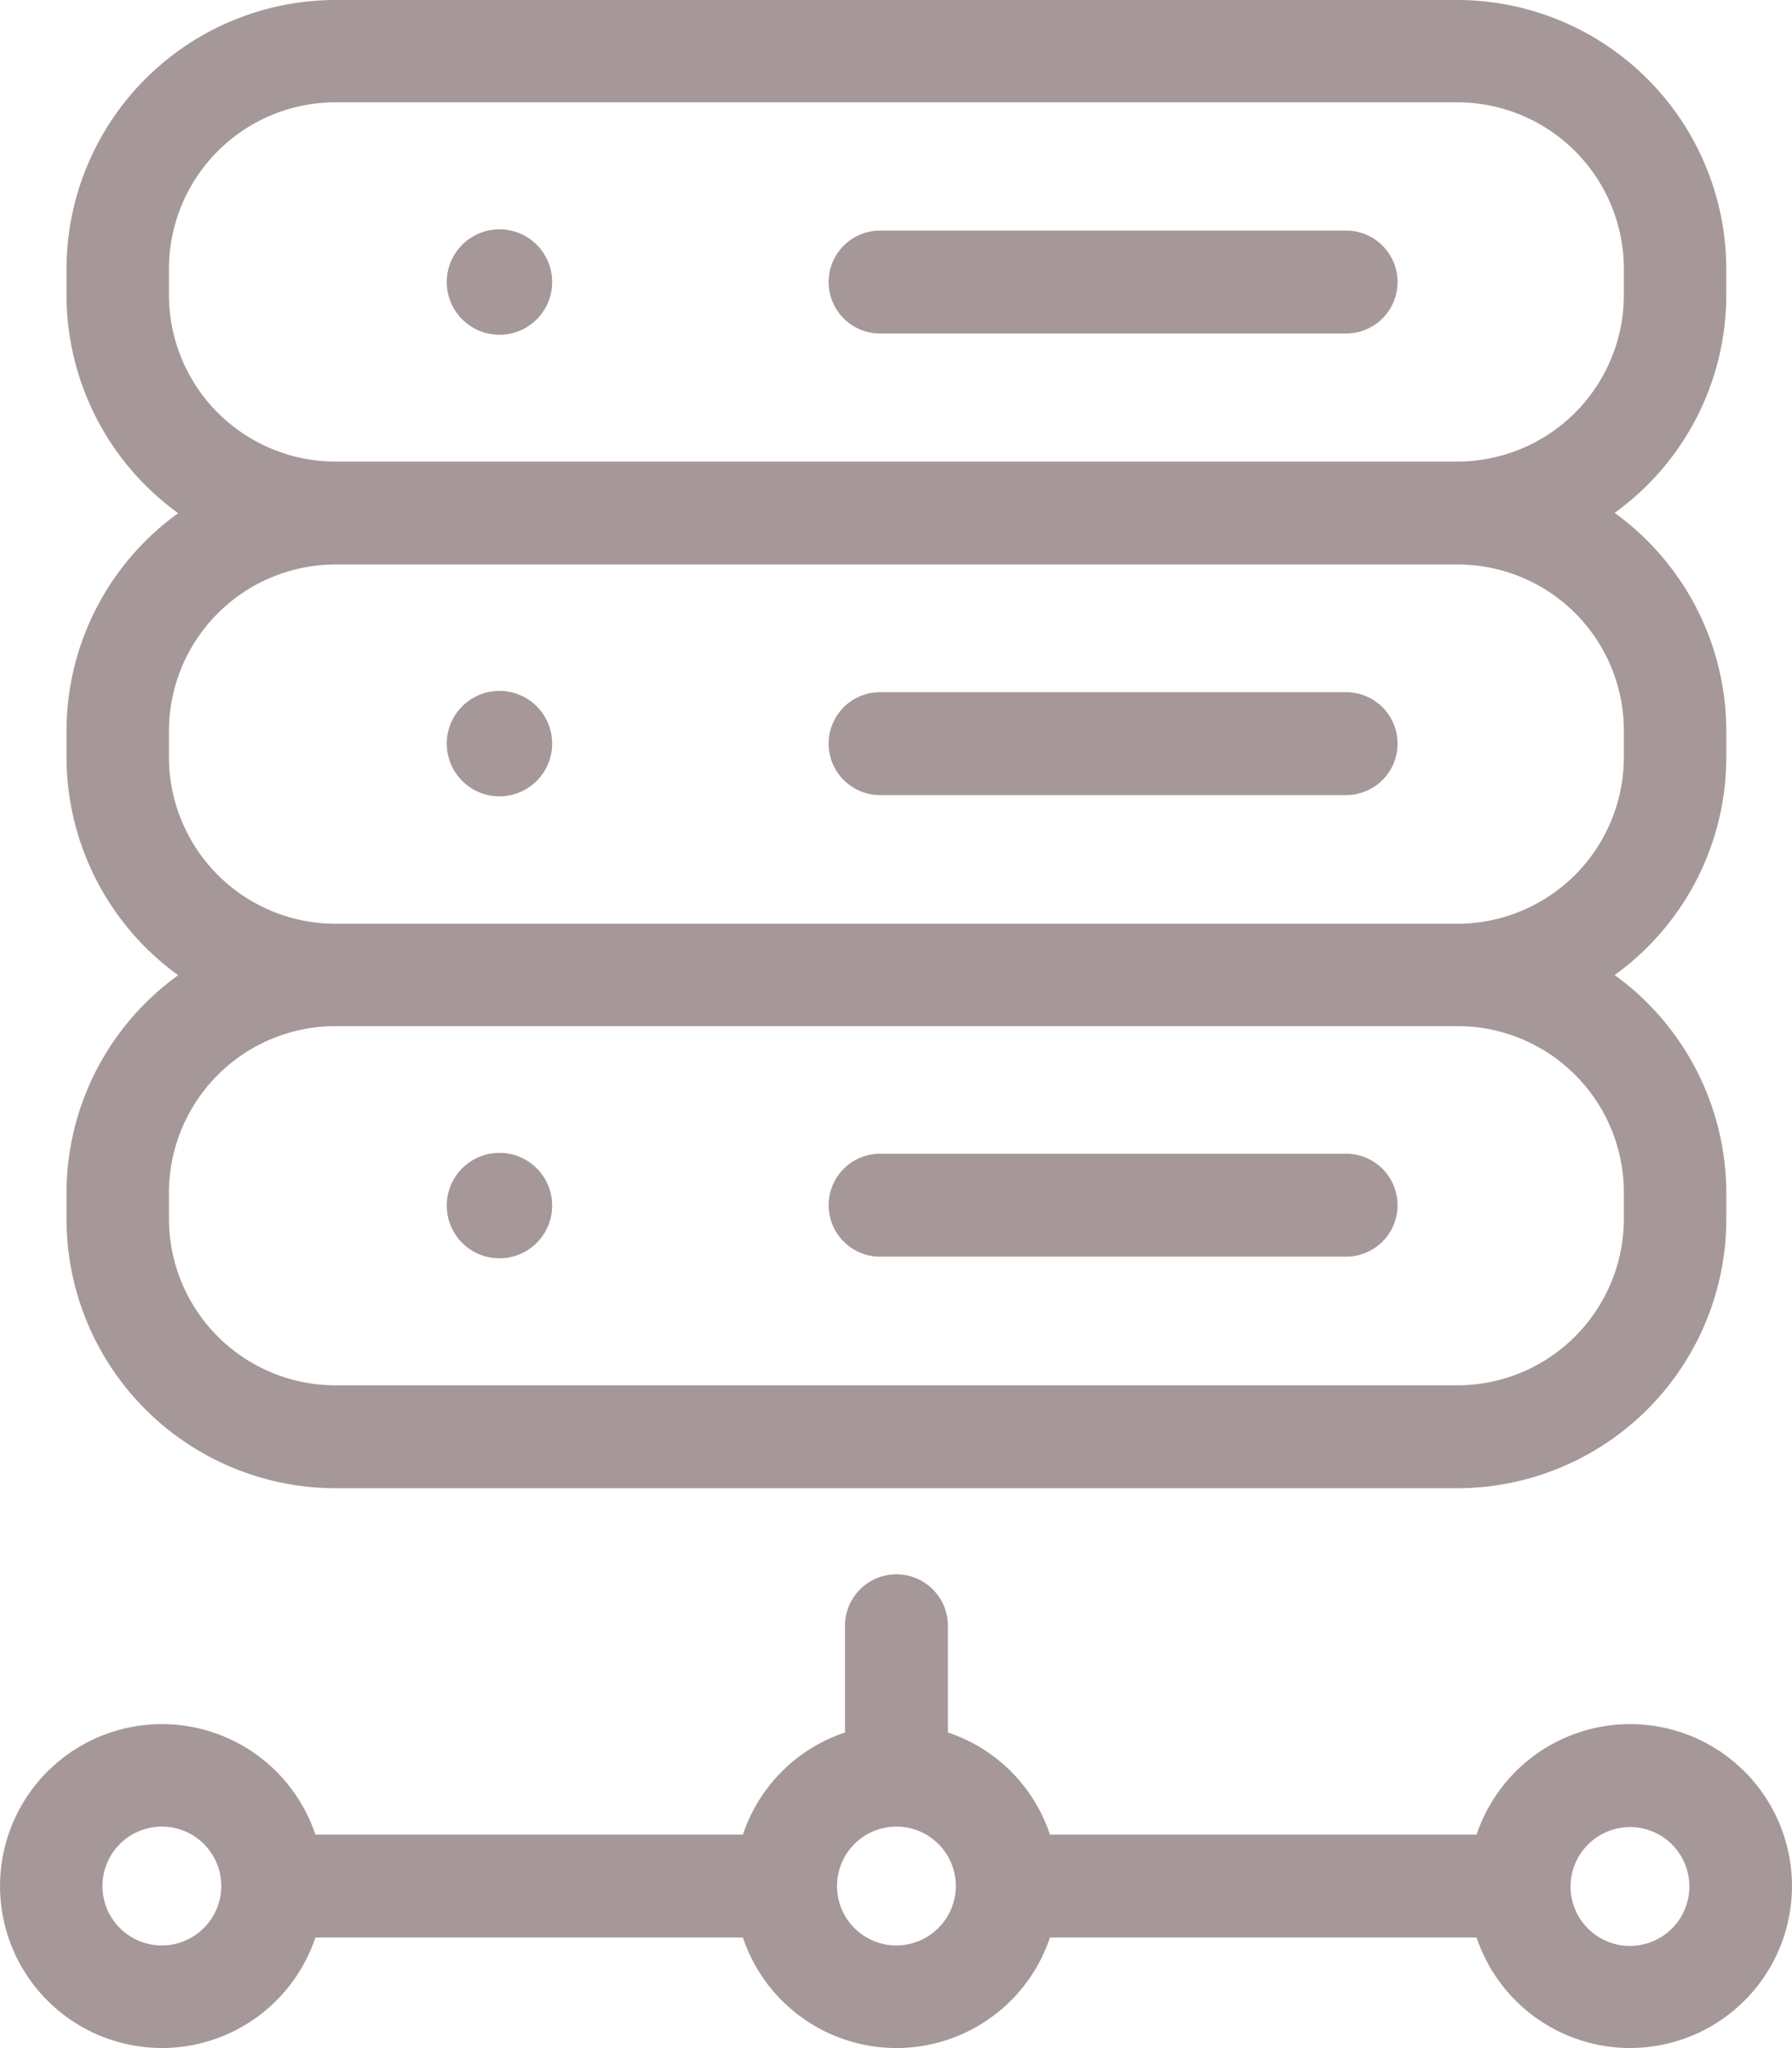
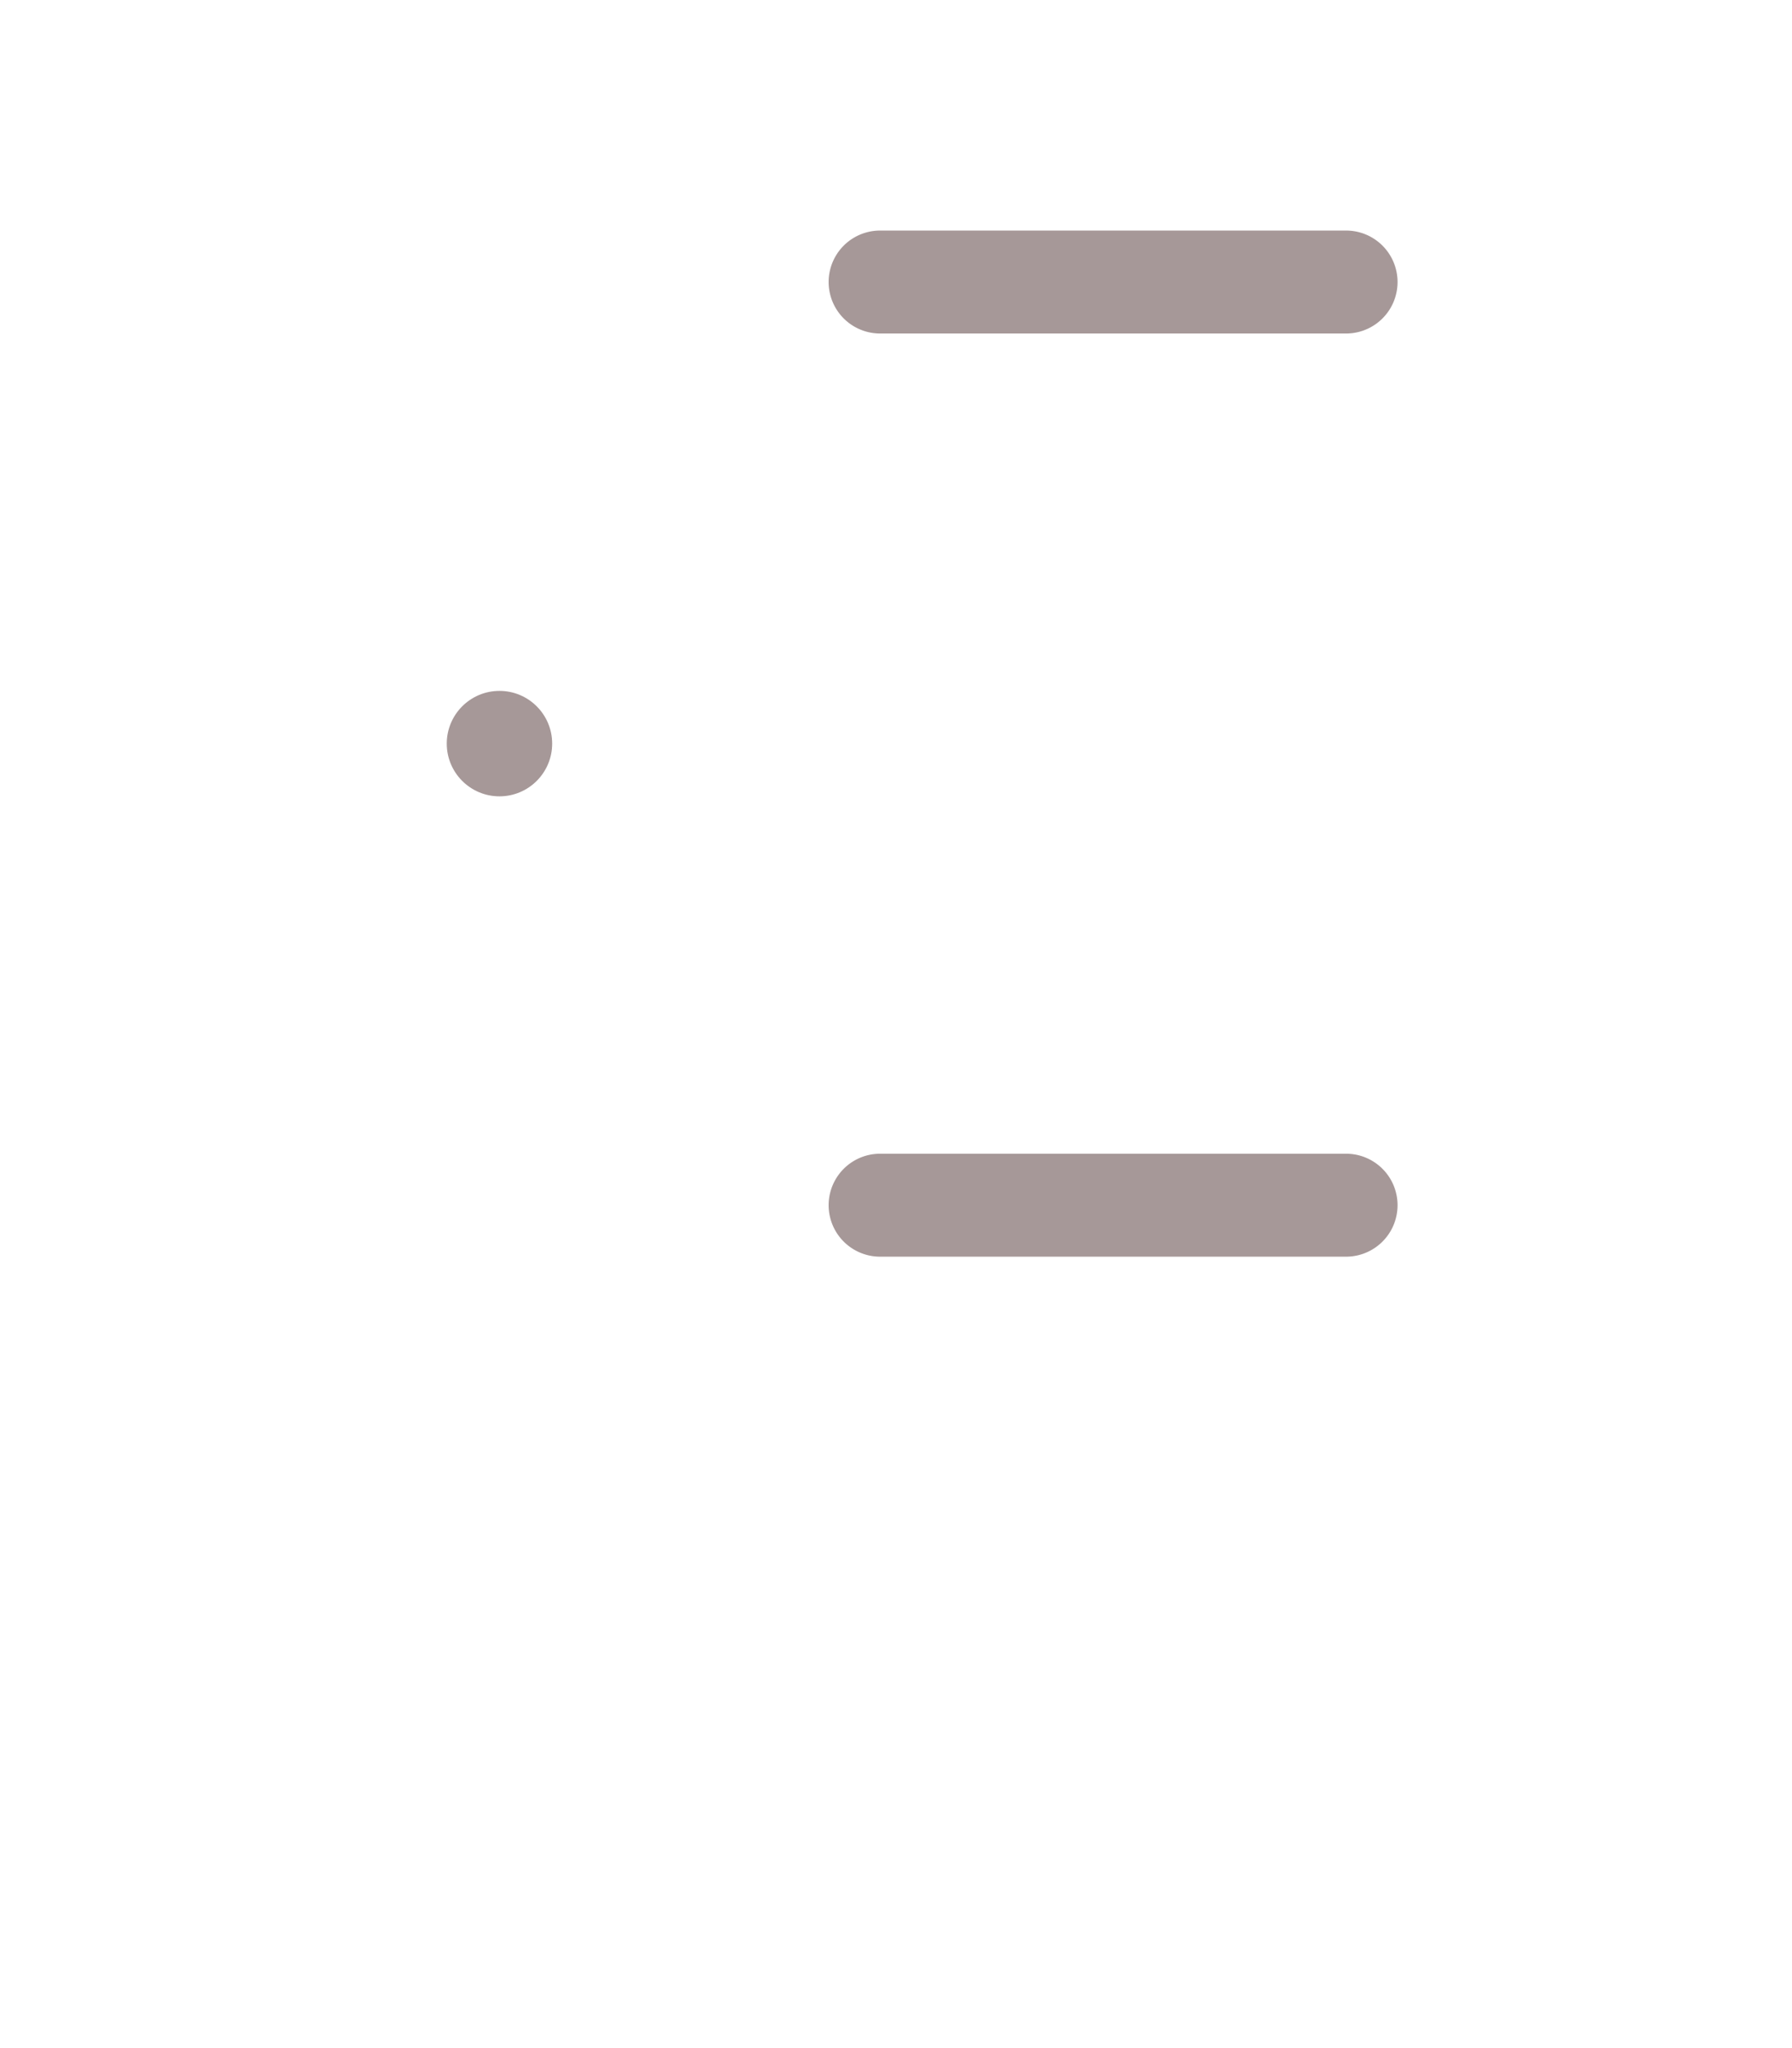
<svg xmlns="http://www.w3.org/2000/svg" width="48.045" height="54.886" viewBox="0 0 48.045 54.886">
  <g id="server_3_" data-name="server(3)" transform="translate(-41.8 -11.3)">
-     <path id="Path_159" data-name="Path 159" d="M102.2,19.207v-.7A7.22,7.22,0,0,0,94.99,11.3H64.911A7.22,7.22,0,0,0,57.7,18.511v.7a7.225,7.225,0,0,0,2.994,5.843A7.2,7.2,0,0,0,57.7,30.893v.7a7.225,7.225,0,0,0,2.994,5.843A7.2,7.2,0,0,0,57.7,43.274v.7a7.22,7.22,0,0,0,7.211,7.211H94.99a7.22,7.22,0,0,0,7.211-7.211v-.7a7.225,7.225,0,0,0-2.994-5.843,7.2,7.2,0,0,0,2.994-5.843v-.7a7.225,7.225,0,0,0-2.994-5.843A7.2,7.2,0,0,0,102.2,19.207ZM99.454,43.263v.7a4.468,4.468,0,0,1-4.464,4.464H64.911a4.468,4.468,0,0,1-4.464-4.464v-.7A4.468,4.468,0,0,1,64.911,38.8H94.99A4.461,4.461,0,0,1,99.454,43.263Zm0-12.37v.7a4.468,4.468,0,0,1-4.464,4.464H64.911a4.468,4.468,0,0,1-4.464-4.464v-.7a4.468,4.468,0,0,1,4.464-4.464H94.99A4.454,4.454,0,0,1,99.454,30.893Zm0-11.686A4.468,4.468,0,0,1,94.99,23.67H64.911a4.468,4.468,0,0,1-4.464-4.464v-.7a4.468,4.468,0,0,1,4.464-4.464H94.99a4.468,4.468,0,0,1,4.464,4.464Z" transform="translate(-14.117)" fill="#a69898" />
    <path id="Path_160" data-name="Path 160" d="M253.773,66.4H241.279a1.379,1.379,0,0,0,0,2.759h12.494a1.379,1.379,0,0,0,0-2.759Z" transform="translate(-175.883 -48.921)" fill="#a69898" />
-     <circle id="Ellipse_86" data-name="Ellipse 86" cx="1.413" cy="1.413" r="1.413" transform="translate(53.778 17.446)" fill="#a69898" />
-     <path id="Path_161" data-name="Path 161" d="M241.279,179.459h12.494a1.379,1.379,0,0,0,0-2.759H241.279a1.379,1.379,0,0,0,0,2.759Z" transform="translate(-175.883 -146.85)" fill="#a69898" />
    <circle id="Ellipse_87" data-name="Ellipse 87" cx="1.413" cy="1.413" r="1.413" transform="translate(53.778 29.816)" fill="#a69898" />
    <path id="Path_162" data-name="Path 162" d="M241.279,289.759h12.494a1.379,1.379,0,0,0,0-2.759H241.279a1.379,1.379,0,0,0,0,2.759Z" transform="translate(-175.883 -244.78)" fill="#a69898" />
-     <circle id="Ellipse_88" data-name="Ellipse 88" cx="1.413" cy="1.413" r="1.413" transform="translate(53.778 42.197)" fill="#a69898" />
-     <path id="Path_163" data-name="Path 163" d="M69.95,397.235H81.389a4.34,4.34,0,1,0,0-2.759H69.95a4.317,4.317,0,0,0-2.736-2.736v-2.86a1.379,1.379,0,1,0-2.759,0v2.86a4.317,4.317,0,0,0-2.736,2.736H50.256a4.34,4.34,0,1,0,0,2.759H61.718a4.341,4.341,0,0,0,8.232,0ZM85.5,394.274a1.593,1.593,0,1,1-1.593,1.593A1.6,1.6,0,0,1,85.5,394.274ZM46.14,397.448a1.593,1.593,0,1,1,1.593-1.593A1.6,1.6,0,0,1,46.14,397.448Zm19.694,0a1.593,1.593,0,1,1,1.593-1.593A1.6,1.6,0,0,1,65.834,397.448Z" transform="translate(0 -334.009)" fill="#a69898" />
  </g>
</svg>